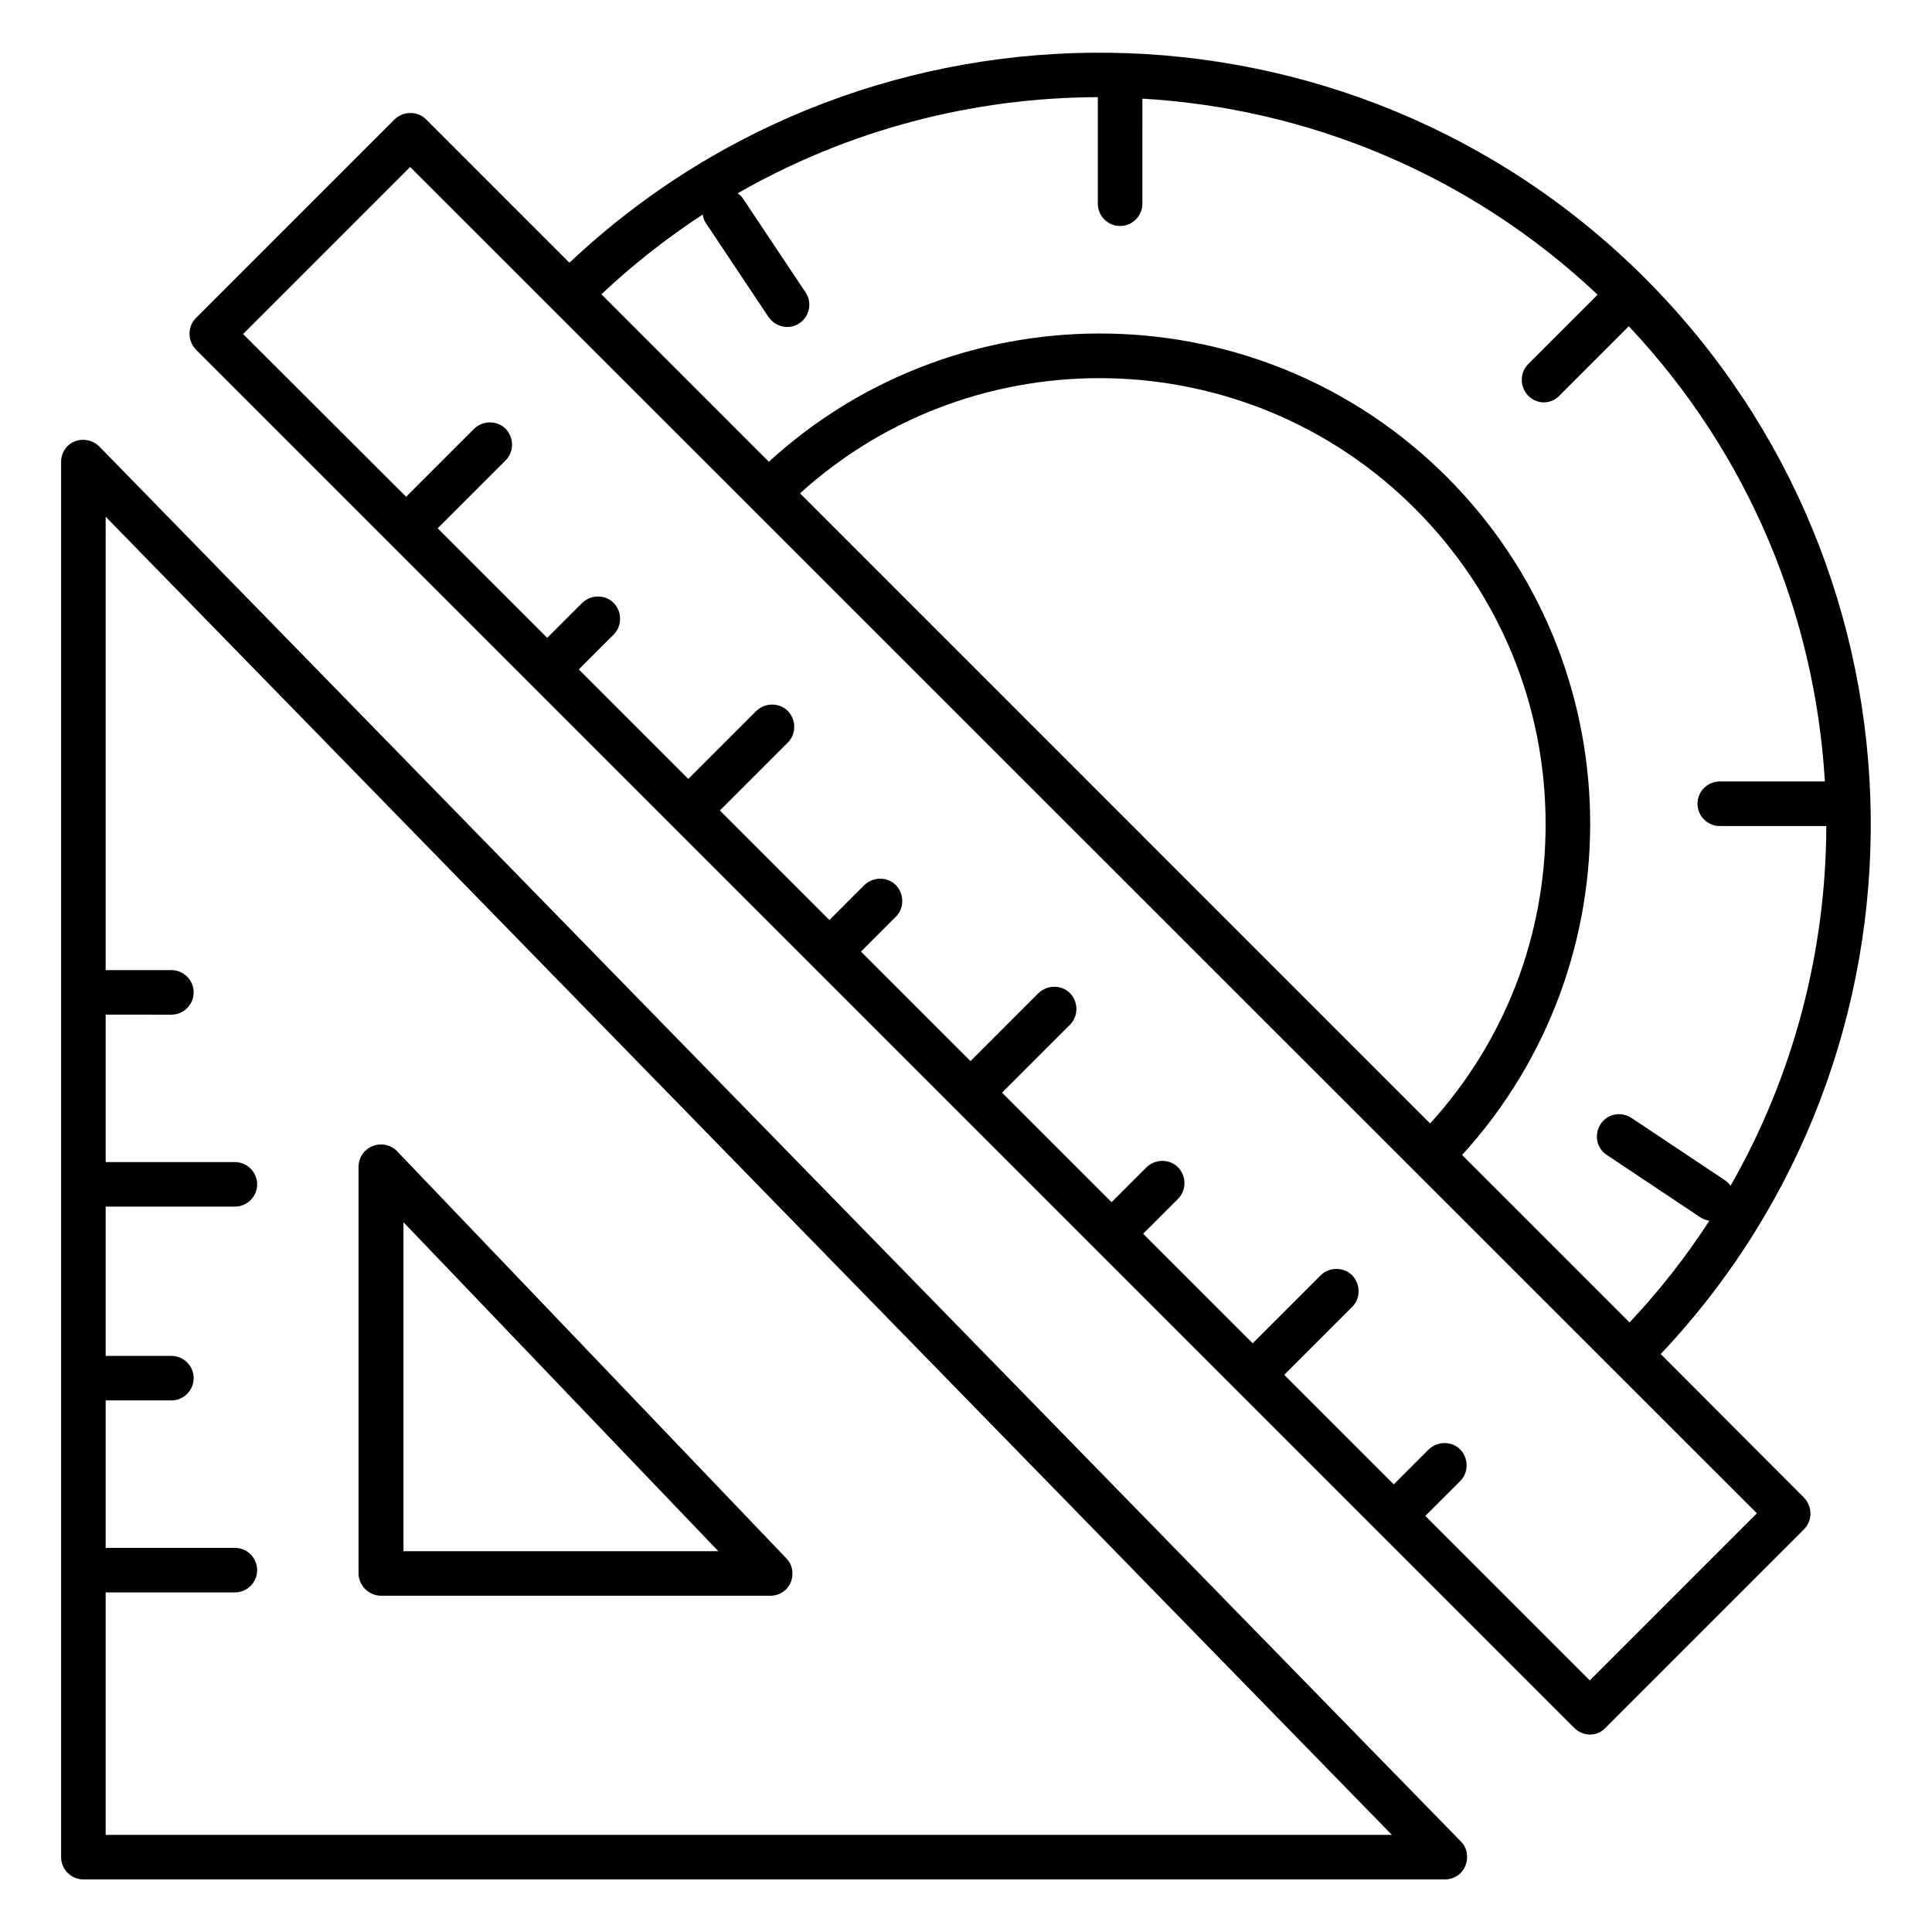
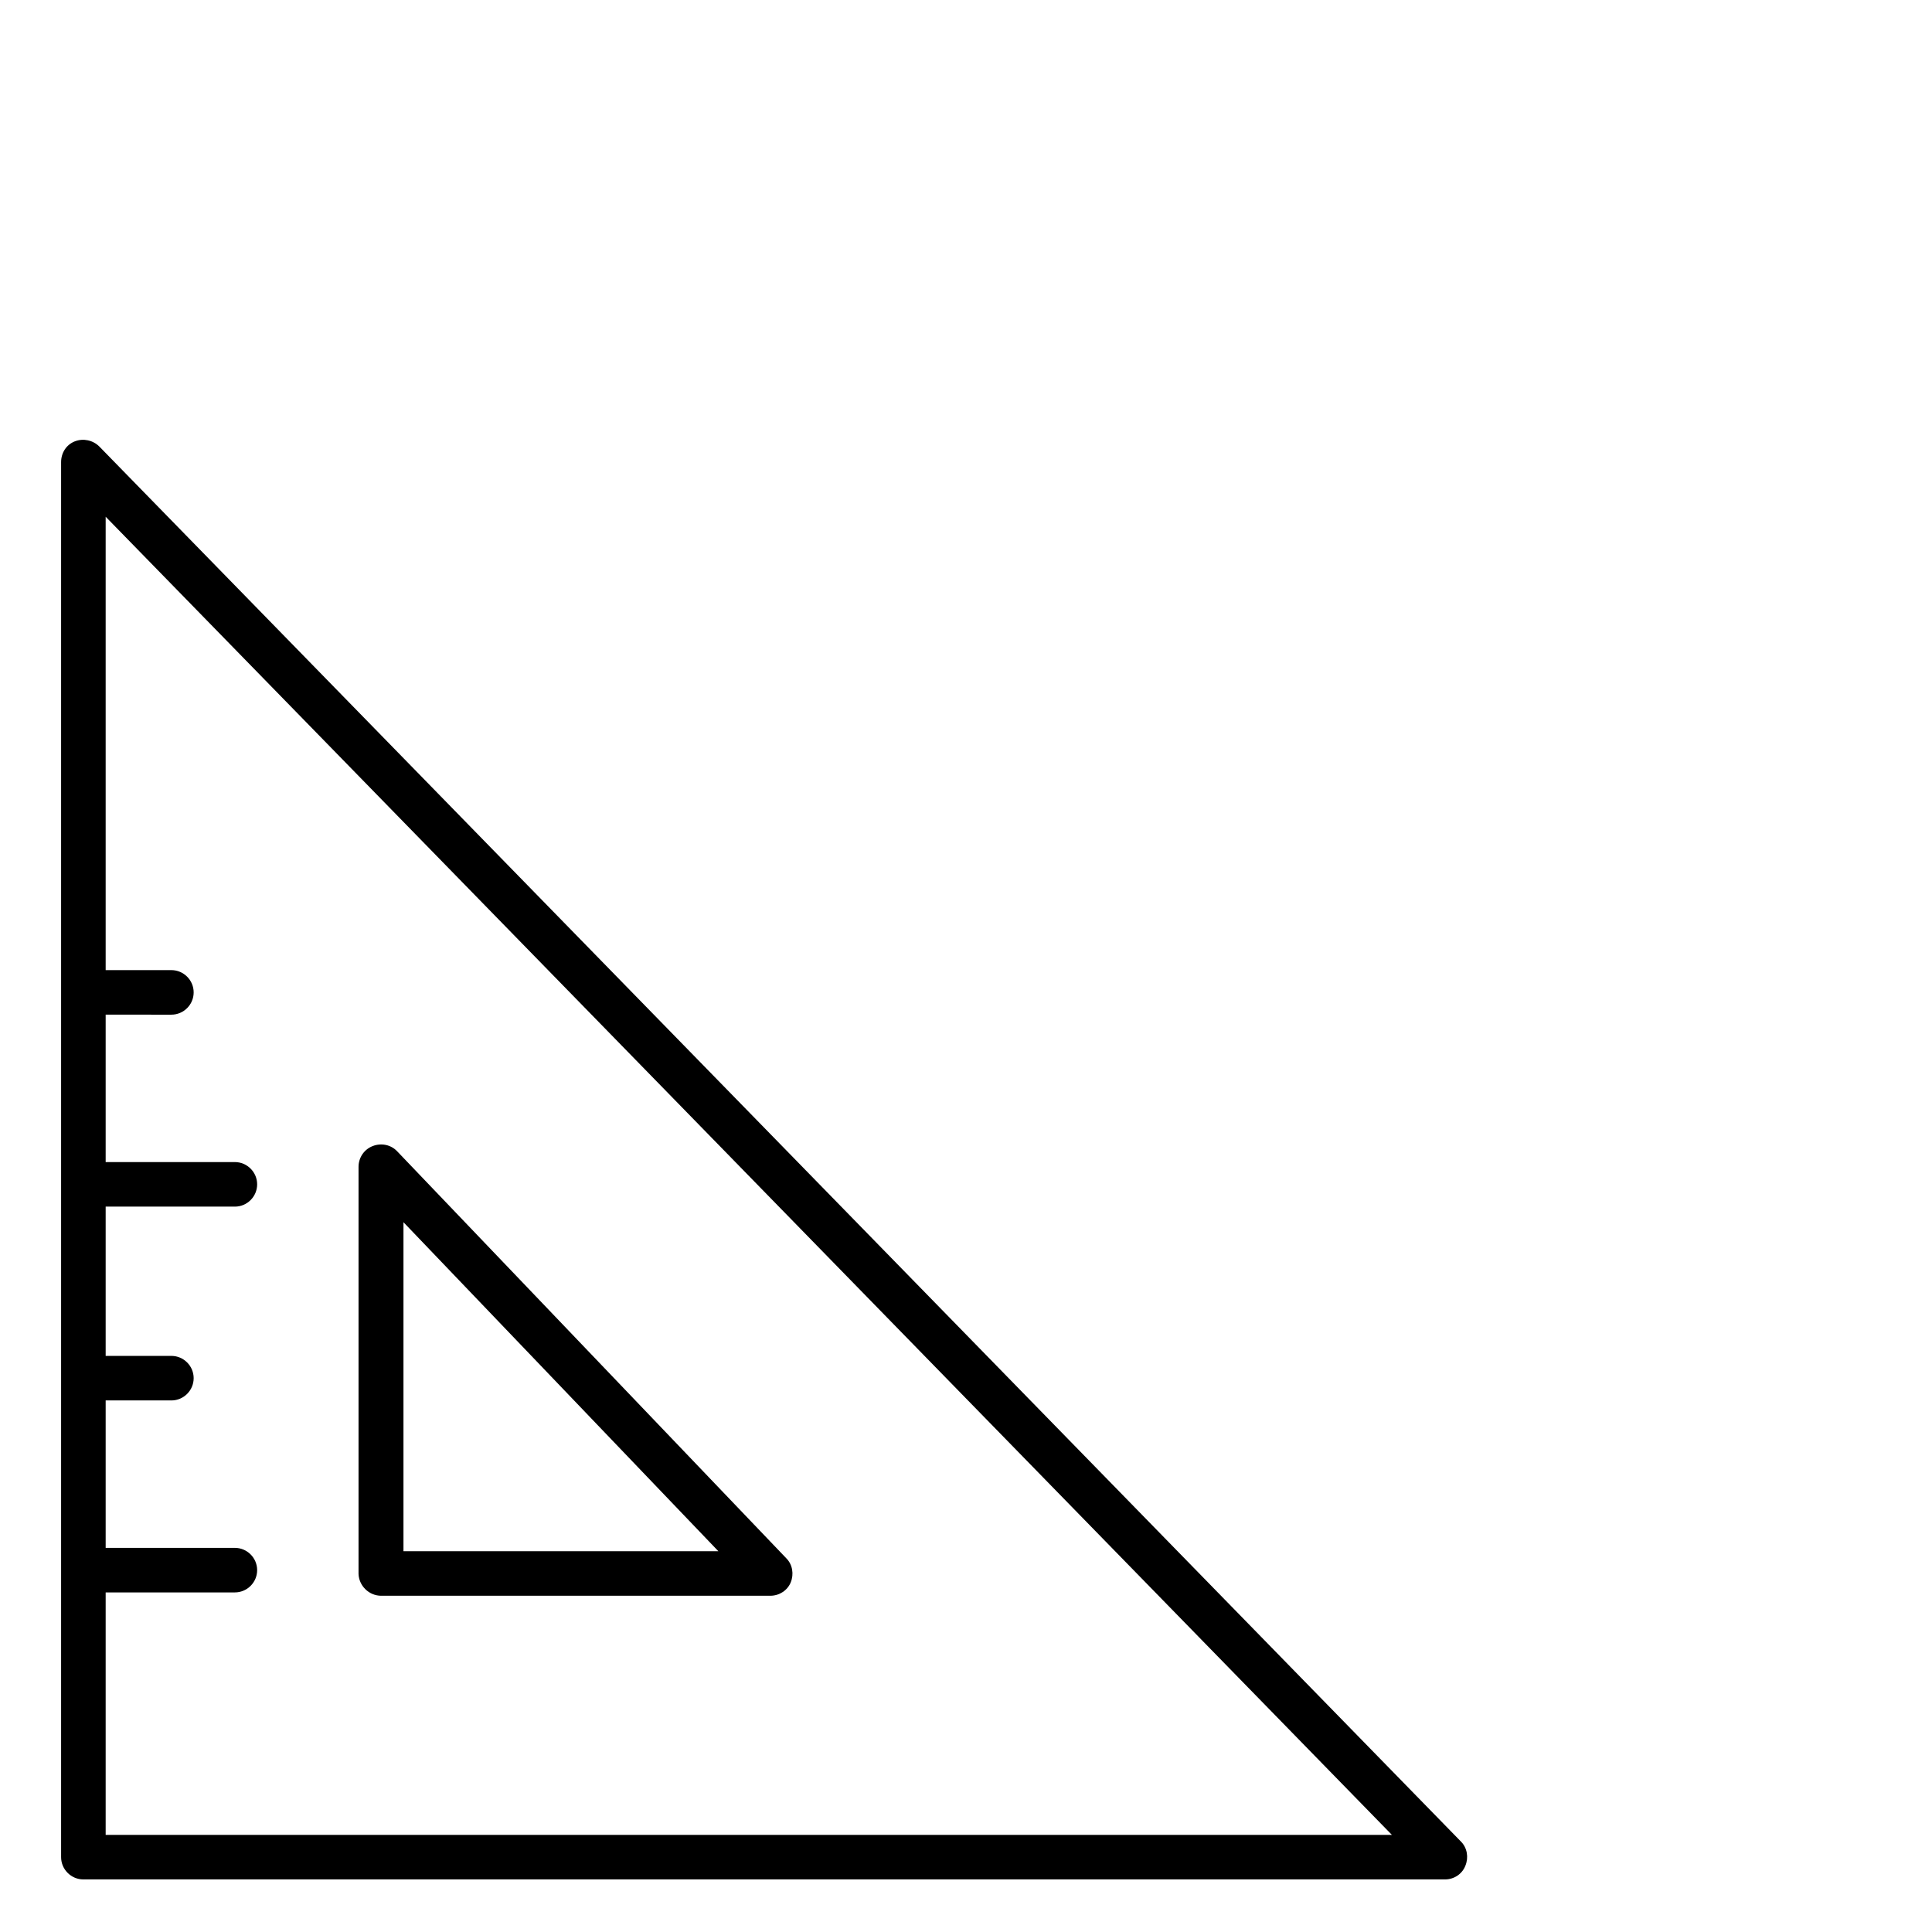
<svg xmlns="http://www.w3.org/2000/svg" fill="#000000" width="800px" height="800px" version="1.1" viewBox="144 144 512 512">
  <g>
    <path d="m170.33 262.34c-1.672-1.672-4.231-2.262-6.496-1.379-2.262 0.887-3.641 3.051-3.641 5.512v369.69c0 3.246 2.656 5.902 5.902 5.902h360.84c2.363 0 4.527-1.379 5.41-3.641 0.887-2.164 0.492-4.723-1.18-6.394zm1.672 367.92v-64.254h34.242c3.246 0 5.902-2.656 5.902-5.902s-2.656-5.902-5.902-5.902l-34.242-0.004v-39.066h17.418c3.246 0 5.902-2.656 5.902-5.902s-2.656-5.902-5.902-5.902h-17.418v-39.559h34.242c3.246 0 5.902-2.656 5.902-5.902s-2.656-5.902-5.902-5.902l-34.242-0.004v-39.066l17.418 0.004c3.246 0 5.902-2.656 5.902-5.902 0-3.246-2.656-5.902-5.902-5.902l-17.418-0.004v-120.15l340.86 349.32z" />
    <path d="m245.02 566.89h103.12c2.363 0 4.527-1.379 5.41-3.543 0.887-2.164 0.492-4.723-1.18-6.394l-103.12-107.85c-1.672-1.77-4.231-2.262-6.496-1.379-2.262 0.887-3.738 3.051-3.738 5.512v107.85c0.098 3.148 2.754 5.805 6.004 5.805zm5.902-98.992 83.445 87.184h-83.445z" />
-     <path d="m584.11 502.83c75.57-80 74.195-206.64-4.133-285.07-78.328-78.328-204.97-79.703-285.07-4.133l-37.98-37.984c-2.262-2.262-6.004-2.262-8.363 0l-52.645 52.645c-2.262 2.262-2.262 6.004 0 8.363l365.26 365.26c1.082 1.082 2.656 1.77 4.133 1.77 1.574 0 3.051-0.59 4.133-1.77l52.645-52.645c2.262-2.262 2.262-6.004 0-8.363zm-253.87-301.99c0.098 0.887 0.395 1.672 0.887 2.363l16.531 24.797c1.18 1.672 3.051 2.656 4.922 2.656 1.082 0 2.262-0.297 3.246-0.984 2.754-1.77 3.445-5.512 1.672-8.168l-16.535-24.797c-0.395-0.59-0.887-1.082-1.477-1.477 29.523-16.926 62.484-25.387 95.449-25.484v28.242c0 3.246 2.656 5.902 5.902 5.902 3.246 0 5.902-2.656 5.902-5.902l0.004-27.848c43.691 2.559 86.594 19.875 120.64 51.957l-18.402 18.402c-2.262 2.262-2.262 6.004 0 8.363 1.18 1.18 2.656 1.77 4.133 1.77s3.051-0.59 4.133-1.77l18.402-18.402c32.078 34.047 49.398 77.047 51.957 120.64l-27.852-0.004c-3.246 0-5.902 2.656-5.902 5.902s2.656 5.902 5.902 5.902h28.242c-0.098 32.965-8.562 65.93-25.387 95.352-0.395-0.59-0.887-1.082-1.477-1.477l-24.797-16.531c-2.754-1.77-6.394-1.082-8.168 1.672-1.77 2.754-1.082 6.394 1.672 8.168l24.797 16.531c0.789 0.492 1.574 0.789 2.363 0.887-6.102 9.445-13.188 18.5-21.156 26.961l-44.379-44.379c46.543-50.973 45.266-130.38-4.035-179.68-49.297-49.297-128.71-50.676-179.68-4.035l-44.379-44.379c8.465-7.965 17.418-14.953 26.867-21.152zm25.777 73.898c46.348-42.016 118.28-40.641 162.95 4.035 22.336 22.336 34.637 52.055 34.637 83.641 0 29.617-10.824 57.562-30.602 79.312zm209.3 314.59-43.59-43.59 9.25-9.25c2.262-2.262 2.262-6.004 0-8.363-2.262-2.262-6.004-2.262-8.363 0l-9.25 9.25-29.027-29.027 18.008-18.008c2.262-2.262 2.262-6.004 0-8.363-2.262-2.262-6.004-2.262-8.363 0l-18.008 18.008-29.027-29.027 9.25-9.25c2.262-2.262 2.262-6.004 0-8.363-2.262-2.262-6.004-2.262-8.363 0l-9.25 9.25-29.027-29.027 18.008-18.008c2.262-2.262 2.262-6.004 0-8.363-2.262-2.262-6.004-2.262-8.363 0l-18.008 18.008-29.027-29.027 9.25-9.25c2.262-2.262 2.262-6.004 0-8.363-2.262-2.262-6.004-2.262-8.363 0l-9.25 9.25-29.027-29.027 18.008-18.008c2.262-2.262 2.262-6.004 0-8.363-2.262-2.262-6.004-2.262-8.363 0l-18.008 18.008-29.027-29.027 9.25-9.25c2.262-2.262 2.262-6.004 0-8.363-2.262-2.262-6.004-2.262-8.363 0l-9.25 9.25-29.027-29.027 18.008-18.008c2.262-2.262 2.262-6.004 0-8.363-2.262-2.262-6.004-2.262-8.363 0l-18.008 18.008-43.211-43.113 44.281-44.281 356.89 356.8z" />
  </g>
</svg>